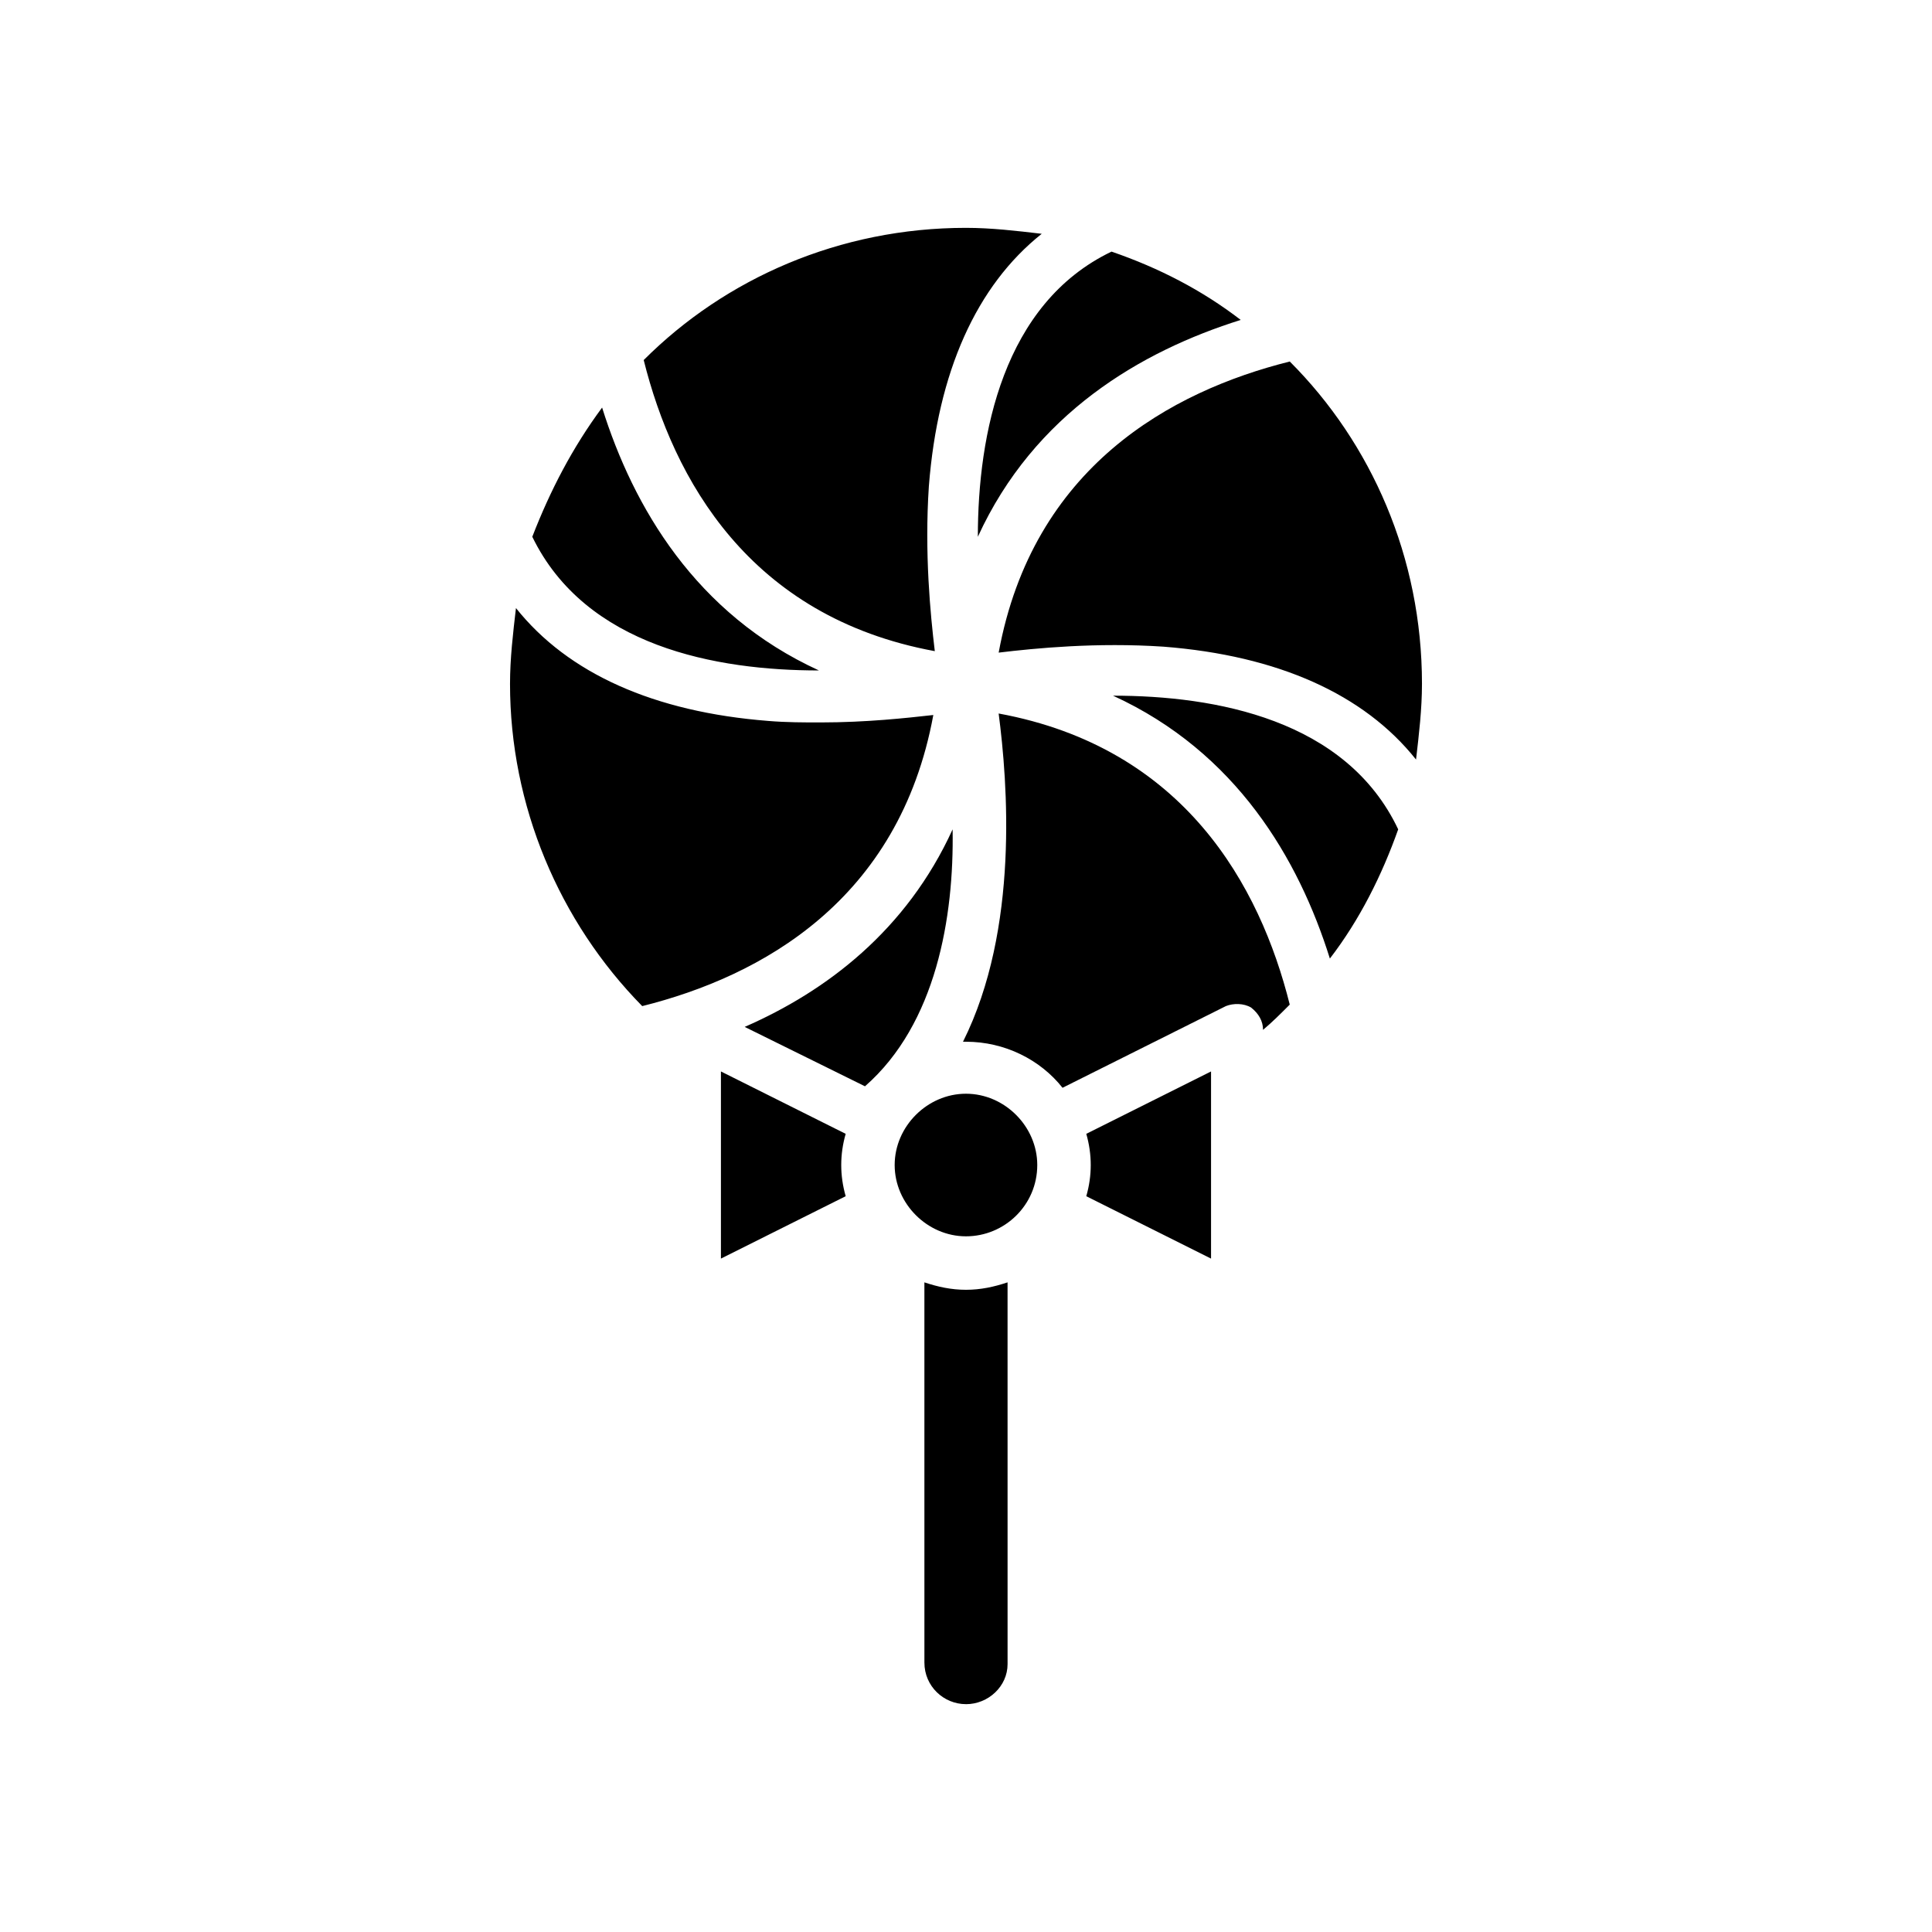
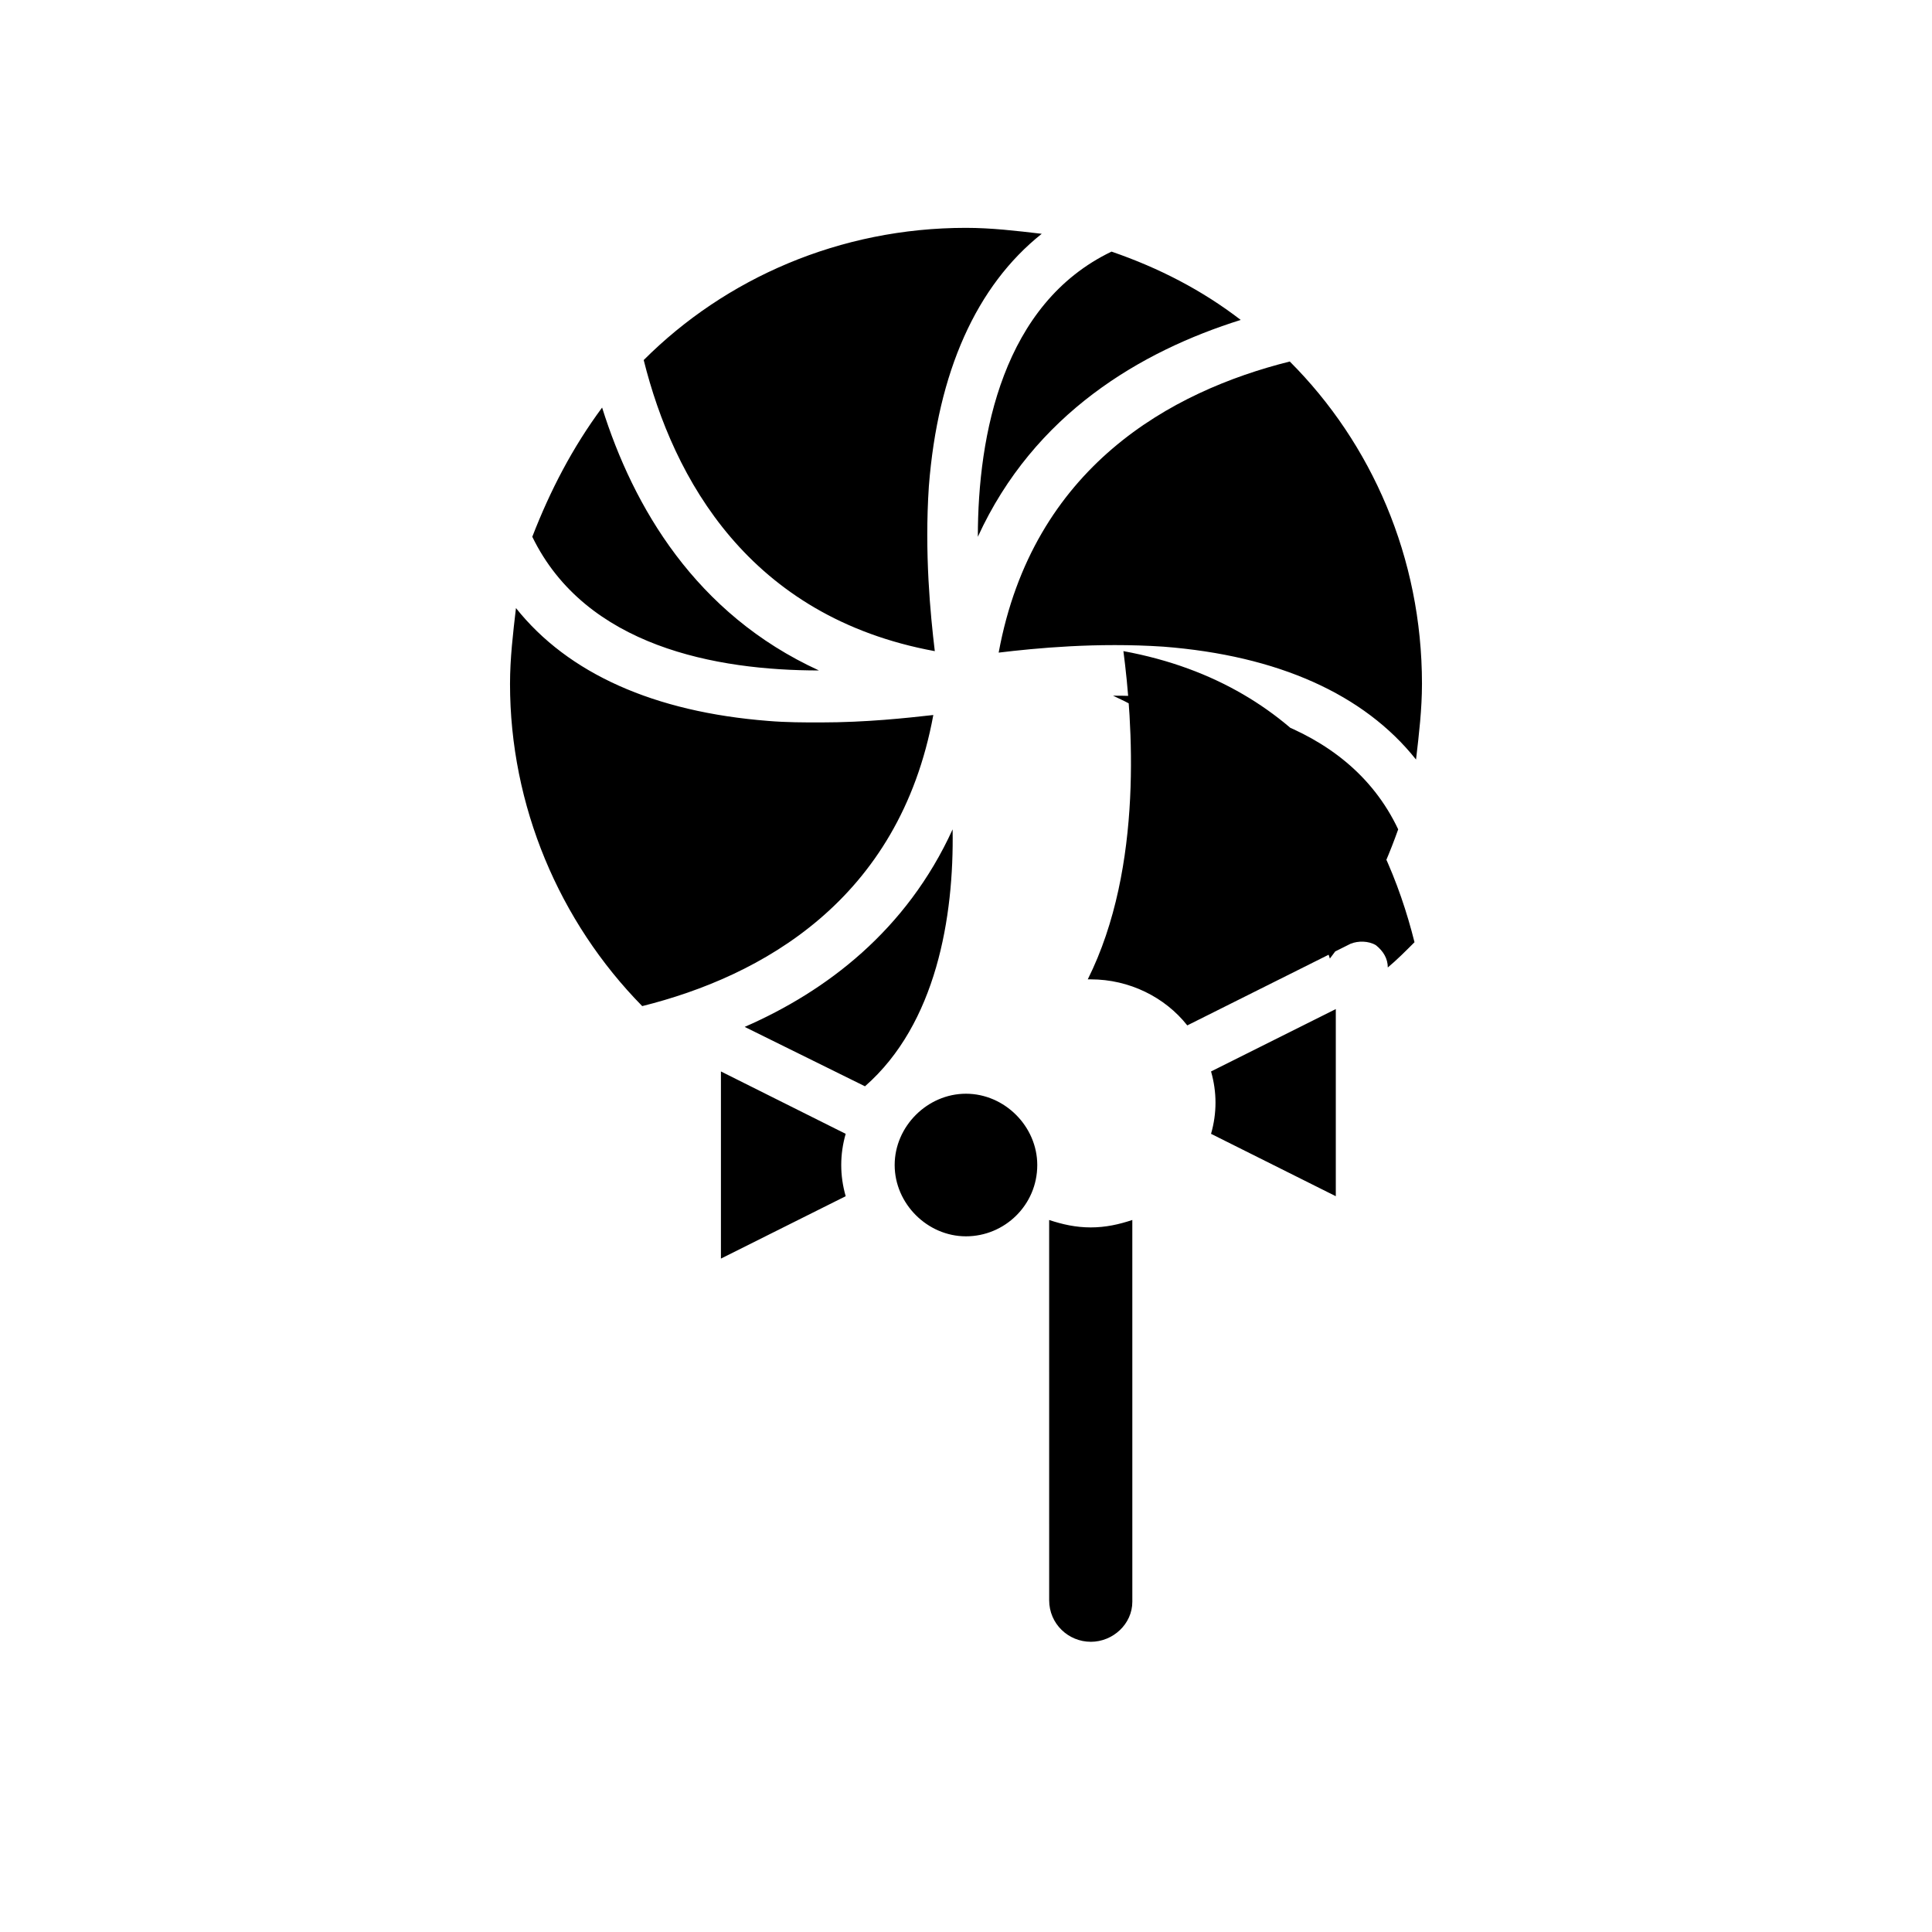
<svg xmlns="http://www.w3.org/2000/svg" fill="#000000" width="800px" height="800px" version="1.1" viewBox="144 144 512 512">
-   <path d="m496.43 398.03c-8.266-26.371-24.797-54.711-57.465-69.668 27.16 0 61.797 6.297 75.57 35.426-4.328 12.199-10.23 24.008-18.105 34.242zm24.406-72.816c0 6.691-0.789 13.383-1.574 20.074-13.777-17.32-36.605-27.551-66.914-29.914-17.711-1.18-33.852 0.395-43.691 1.574 9.055-49.199 45.656-69.273 77.145-77.145 21.652 21.645 35.035 51.953 35.035 85.41zm-101.95 127.53c0 10.629-8.66 18.895-18.895 18.895s-18.895-8.66-18.895-18.895c0-10.234 8.66-18.895 18.895-18.895s18.895 8.66 18.895 18.895zm-45.656-20.863-31.883-15.742c21.648-9.445 42.902-25.586 55.105-52.348 0.395 23.219-4.332 51.559-23.223 68.09zm65.336-221.2c12.594 4.328 24.008 10.234 34.242 18.105-26.371 8.266-54.711 24.797-69.668 57.465 0.004-27.156 6.695-61.793 35.426-75.57zm-38.57-6.297c6.691 0 13.383 0.789 20.074 1.574-17.32 13.777-27.551 36.605-29.914 66.914-1.18 17.711 0.395 33.852 1.574 43.691-49.199-9.055-69.273-45.656-77.145-77.145 21.645-21.652 51.953-35.035 85.41-35.035zm-96.434 47.625c8.266 26.371 24.797 54.711 57.465 69.668-27.16 0-61.797-6.297-75.965-35.426 4.723-12.199 10.629-23.613 18.5-34.242zm-24.402 73.211c0-6.691 0.789-13.383 1.574-20.074 13.777 17.32 36.605 27.551 66.914 29.914 4.723 0.395 9.445 0.395 13.777 0.395 12.203 0 22.828-1.18 29.914-1.969-9.055 49.199-45.656 69.273-77.145 77.145-22.047-22.434-35.035-53.137-35.035-85.41zm55.891 152.32v-49.594l33.062 16.531c-0.789 2.754-1.18 5.512-1.18 8.266 0 2.754 0.395 5.512 1.18 8.266zm64.945 118.08c-5.902 0-11.02-4.723-11.02-11.02l-0.004-100.76c3.543 1.18 7.086 1.969 11.02 1.969 3.938 0 7.477-0.789 11.02-1.969l0.004 101.16c0 5.902-5.117 10.625-11.02 10.625zm31.879-134.61c0.789-2.754 1.18-5.512 1.18-8.266 0-2.754-0.395-5.512-1.18-8.266l33.062-16.531v49.594zm46.84-44.086c0-2.363-1.18-4.328-3.148-5.902-1.969-1.18-4.723-1.18-6.691-0.395l-43.297 21.648c-5.902-7.477-15.352-12.203-25.586-12.203h-0.789c14.957-29.914 11.809-68.879 9.445-86.984 49.199 9.055 69.273 45.656 77.145 77.145-2.356 2.363-4.715 4.727-7.078 6.691z" />
+   <path d="m496.43 398.03c-8.266-26.371-24.797-54.711-57.465-69.668 27.16 0 61.797 6.297 75.57 35.426-4.328 12.199-10.23 24.008-18.105 34.242zm24.406-72.816c0 6.691-0.789 13.383-1.574 20.074-13.777-17.32-36.605-27.551-66.914-29.914-17.711-1.18-33.852 0.395-43.691 1.574 9.055-49.199 45.656-69.273 77.145-77.145 21.652 21.645 35.035 51.953 35.035 85.41zm-101.95 127.53c0 10.629-8.66 18.895-18.895 18.895s-18.895-8.66-18.895-18.895c0-10.234 8.66-18.895 18.895-18.895s18.895 8.66 18.895 18.895zm-45.656-20.863-31.883-15.742c21.648-9.445 42.902-25.586 55.105-52.348 0.395 23.219-4.332 51.559-23.223 68.09zm65.336-221.2c12.594 4.328 24.008 10.234 34.242 18.105-26.371 8.266-54.711 24.797-69.668 57.465 0.004-27.156 6.695-61.793 35.426-75.57zm-38.57-6.297c6.691 0 13.383 0.789 20.074 1.574-17.32 13.777-27.551 36.605-29.914 66.914-1.18 17.711 0.395 33.852 1.574 43.691-49.199-9.055-69.273-45.656-77.145-77.145 21.645-21.652 51.953-35.035 85.41-35.035zm-96.434 47.625c8.266 26.371 24.797 54.711 57.465 69.668-27.16 0-61.797-6.297-75.965-35.426 4.723-12.199 10.629-23.613 18.5-34.242zm-24.402 73.211c0-6.691 0.789-13.383 1.574-20.074 13.777 17.32 36.605 27.551 66.914 29.914 4.723 0.395 9.445 0.395 13.777 0.395 12.203 0 22.828-1.18 29.914-1.969-9.055 49.199-45.656 69.273-77.145 77.145-22.047-22.434-35.035-53.137-35.035-85.41zm55.891 152.32v-49.594l33.062 16.531c-0.789 2.754-1.18 5.512-1.18 8.266 0 2.754 0.395 5.512 1.18 8.266m64.945 118.08c-5.902 0-11.02-4.723-11.02-11.02l-0.004-100.76c3.543 1.18 7.086 1.969 11.02 1.969 3.938 0 7.477-0.789 11.02-1.969l0.004 101.16c0 5.902-5.117 10.625-11.02 10.625zm31.879-134.61c0.789-2.754 1.18-5.512 1.18-8.266 0-2.754-0.395-5.512-1.18-8.266l33.062-16.531v49.594zm46.84-44.086c0-2.363-1.18-4.328-3.148-5.902-1.969-1.18-4.723-1.18-6.691-0.395l-43.297 21.648c-5.902-7.477-15.352-12.203-25.586-12.203h-0.789c14.957-29.914 11.809-68.879 9.445-86.984 49.199 9.055 69.273 45.656 77.145 77.145-2.356 2.363-4.715 4.727-7.078 6.691z" />
</svg>